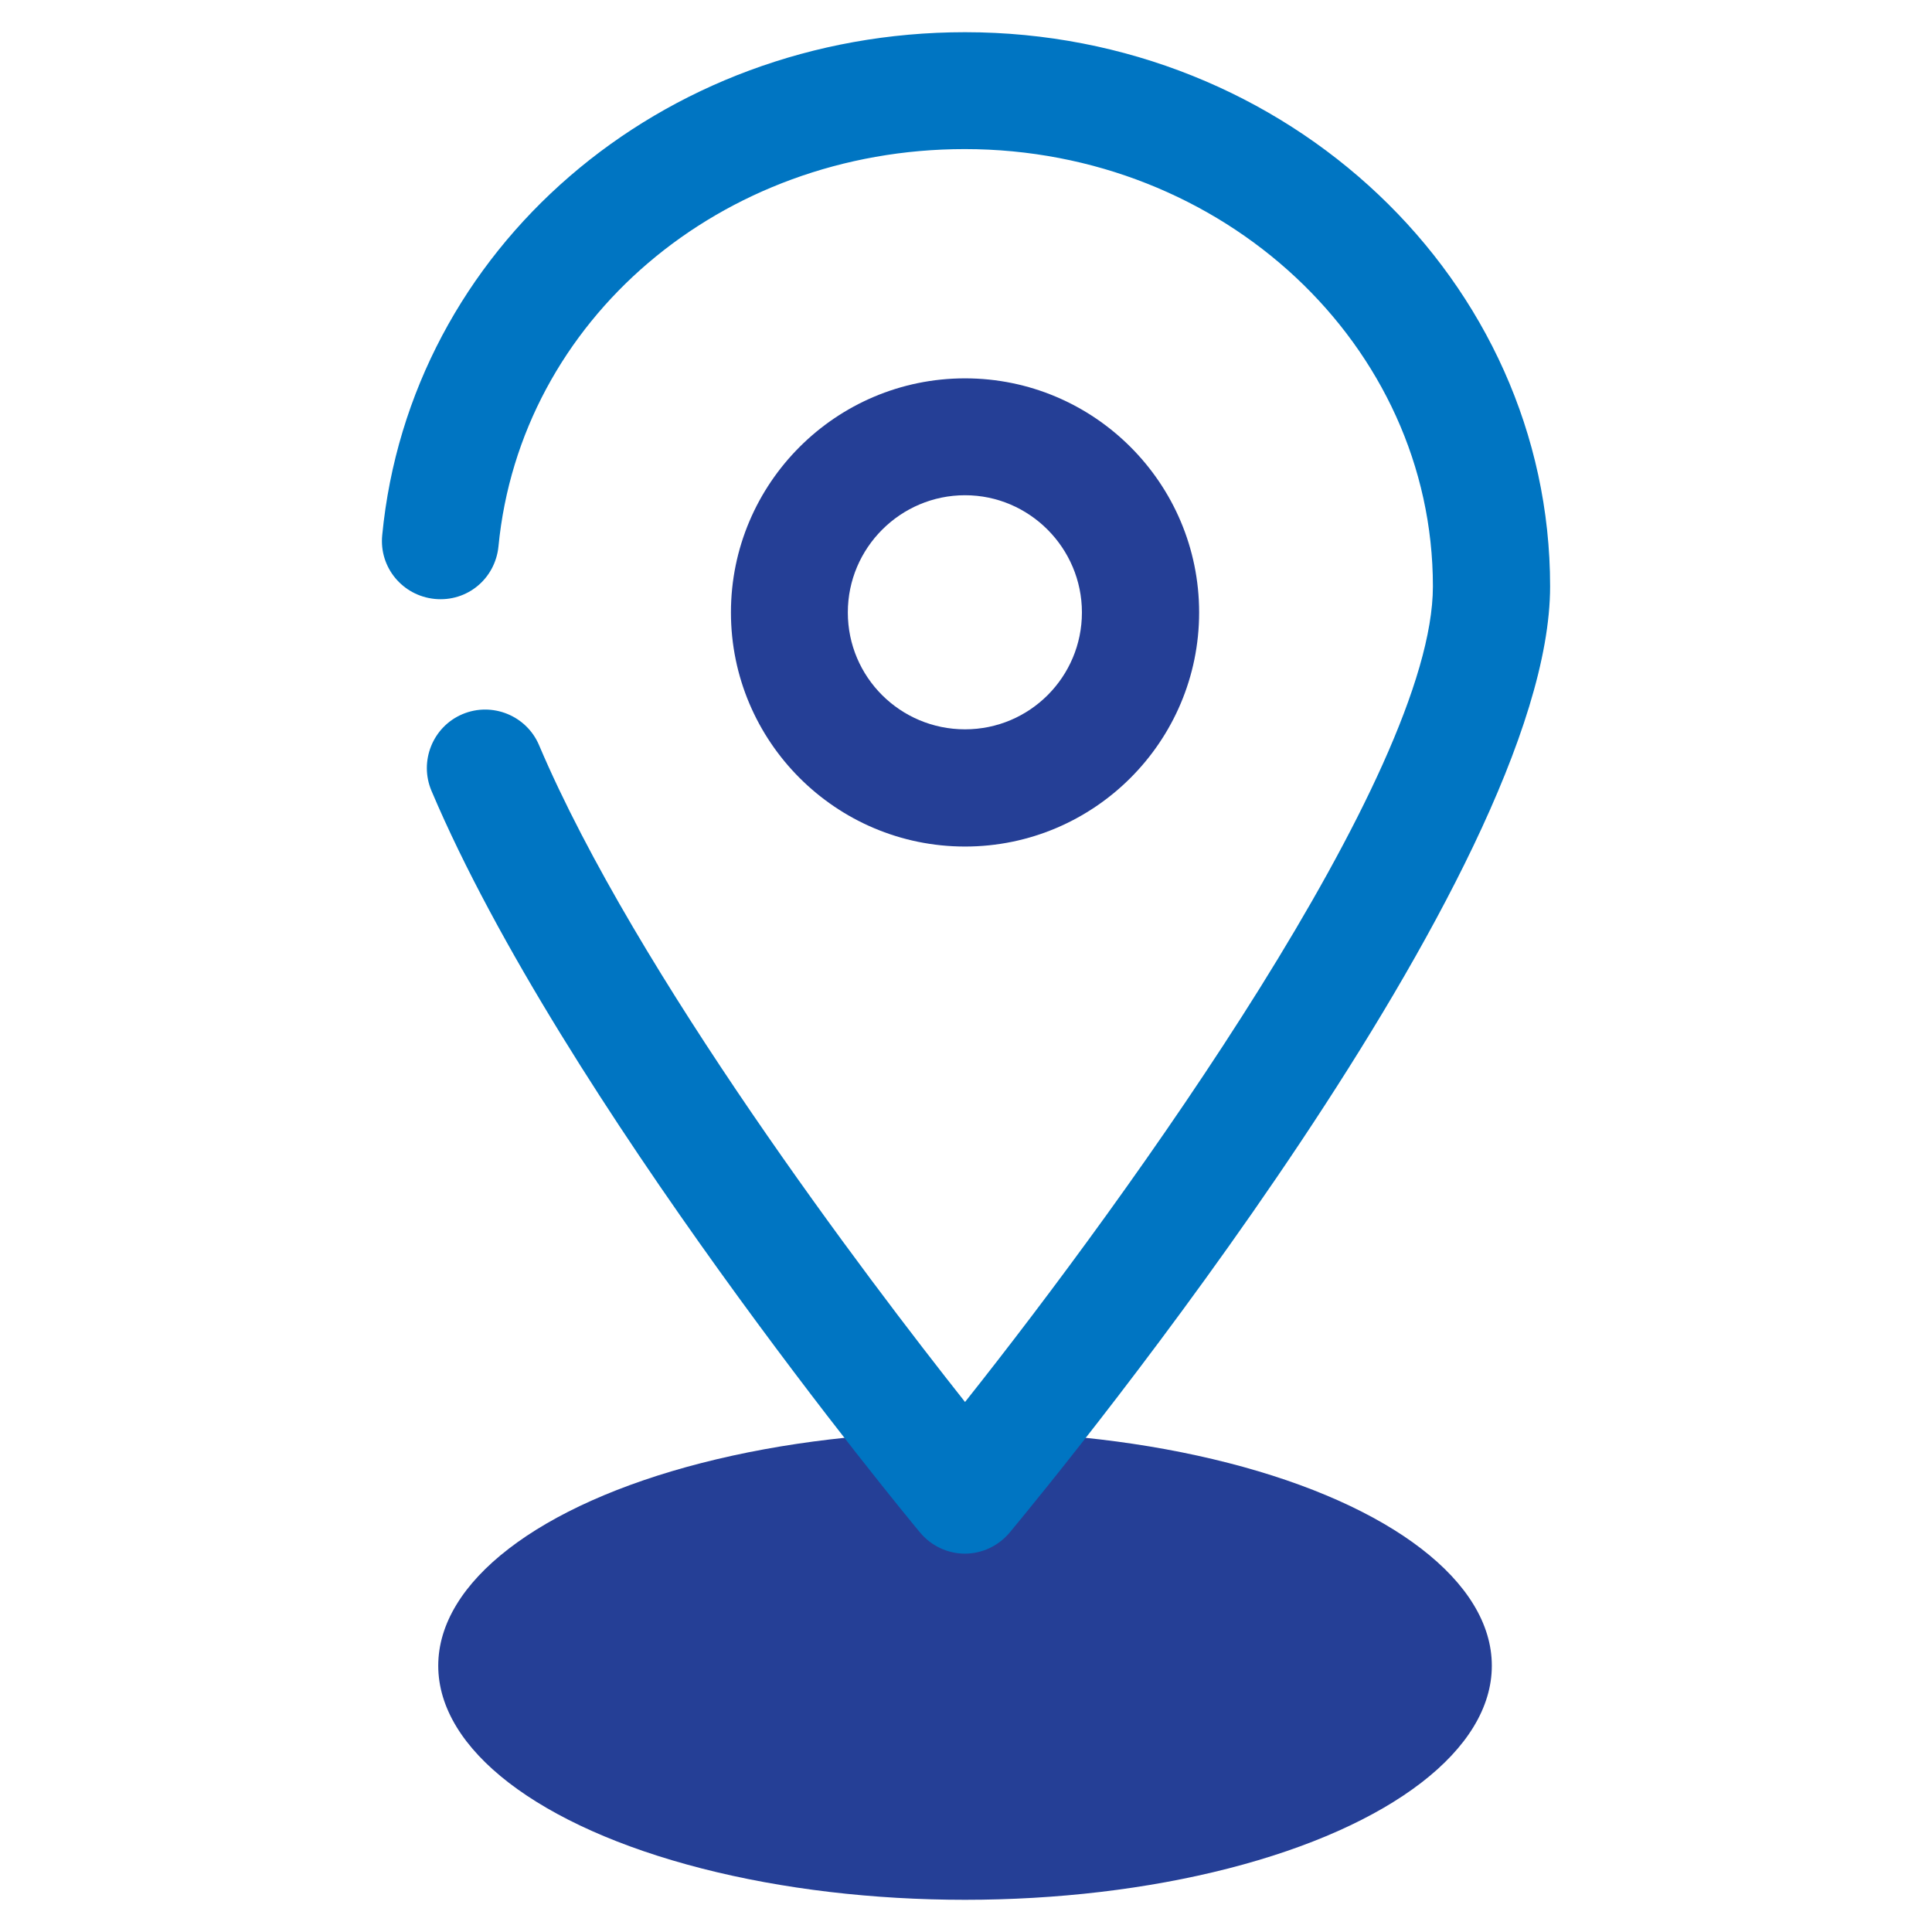
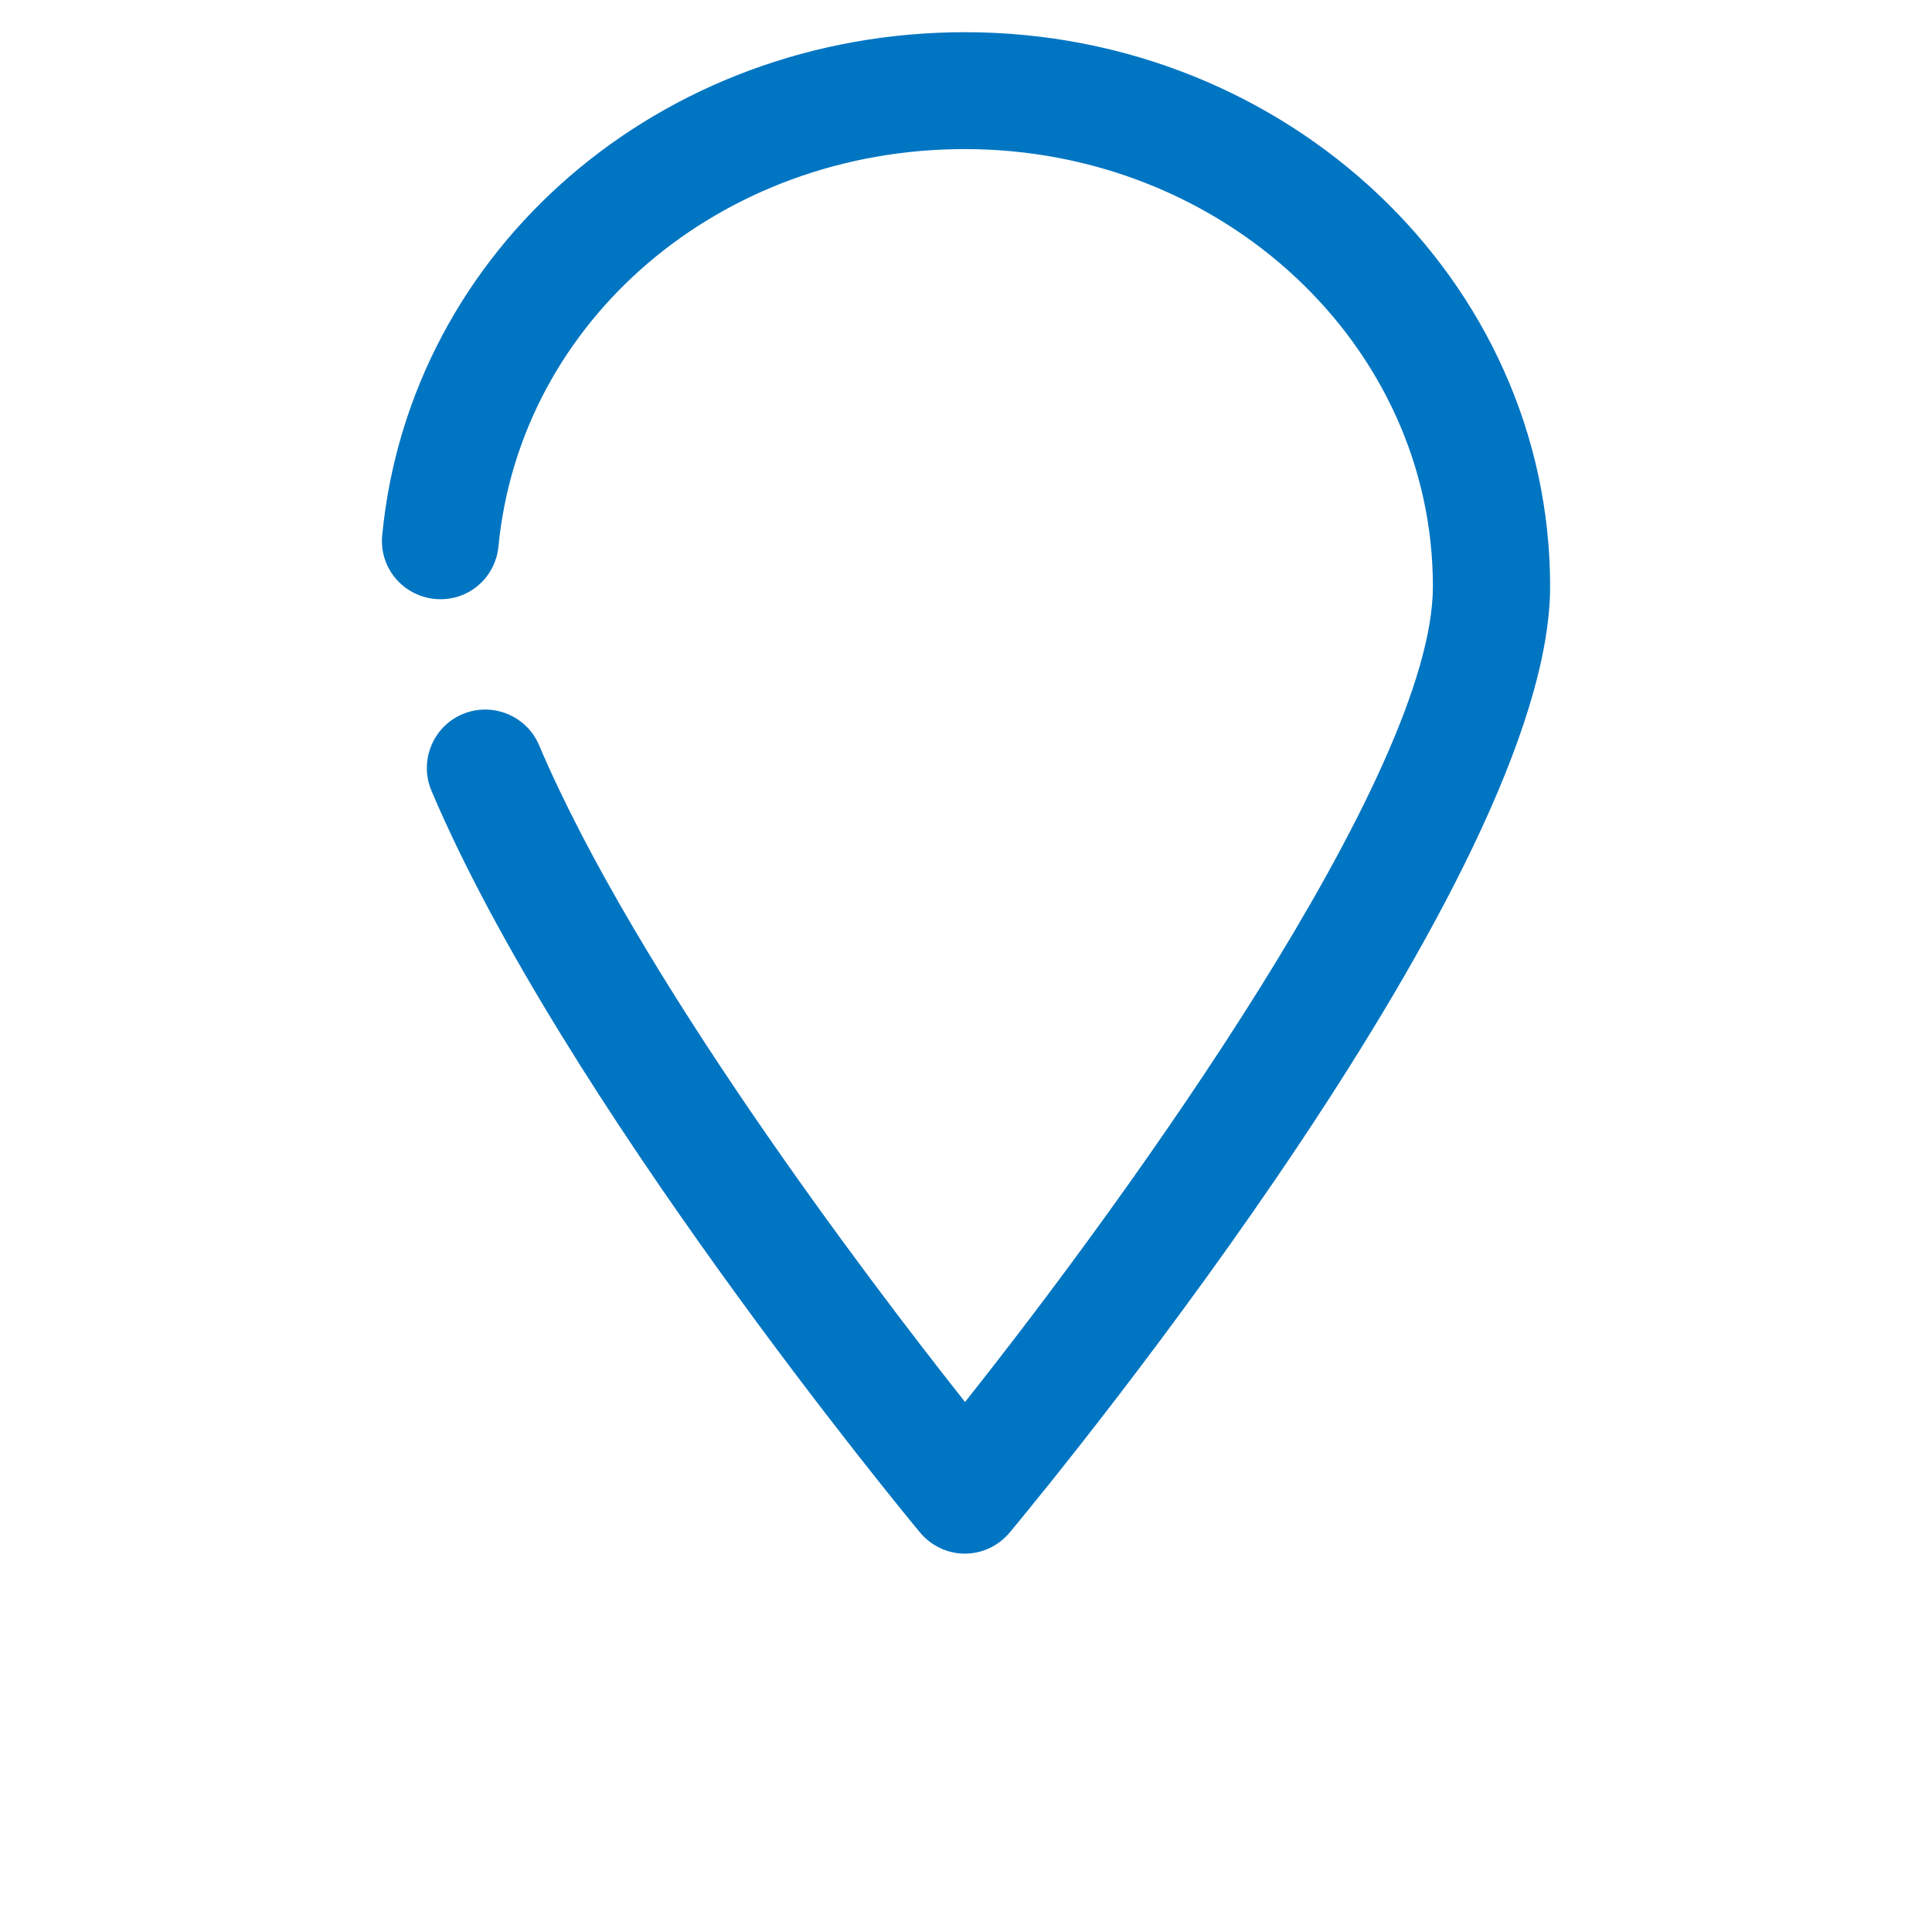
<svg xmlns="http://www.w3.org/2000/svg" id="_圖層_1" data-name="圖層 1" viewBox="0 0 60 60">
  <defs>
    <style>
      .cls-1 {
        fill: #253f96;
      }

      .cls-2 {
        fill: #0075c2;
      }
    </style>
  </defs>
  <g id="pin2">
-     <ellipse class="cls-1" cx="29.97" cy="51.73" rx="16.36" ry="7.27" />
    <path class="cls-2" d="M29.97,48.25c-.54,0-1.05-.24-1.4-.66-.45-.54-11.11-13.45-15.17-23.03-.39-.92.04-1.99.96-2.38.92-.39,1.99.04,2.38.96,3.02,7.11,10.19,16.56,13.23,20.4,5.07-6.38,14.53-19.5,14.53-25.33,0-7.49-6.52-13.58-14.54-13.58-7.58,0-13.8,5.31-14.48,12.34-.1,1-.97,1.73-1.98,1.63-1-.1-1.73-.98-1.63-1.98C12.73,7.72,20.51,1,29.97,1c10.02,0,18.17,7.72,18.17,17.21,0,8.9-15.06,27.31-16.78,29.38-.35.42-.86.66-1.4.66Z" />
-     <path class="cls-1" d="M29.97,26.29c-4.01,0-7.27-3.26-7.27-7.27s3.26-7.27,7.27-7.27,7.27,3.26,7.27,7.27-3.26,7.27-7.27,7.27ZM29.97,15.38c-2,0-3.64,1.63-3.64,3.64s1.63,3.63,3.64,3.63,3.63-1.63,3.63-3.63-1.63-3.64-3.63-3.64Z" />
  </g>
</svg>